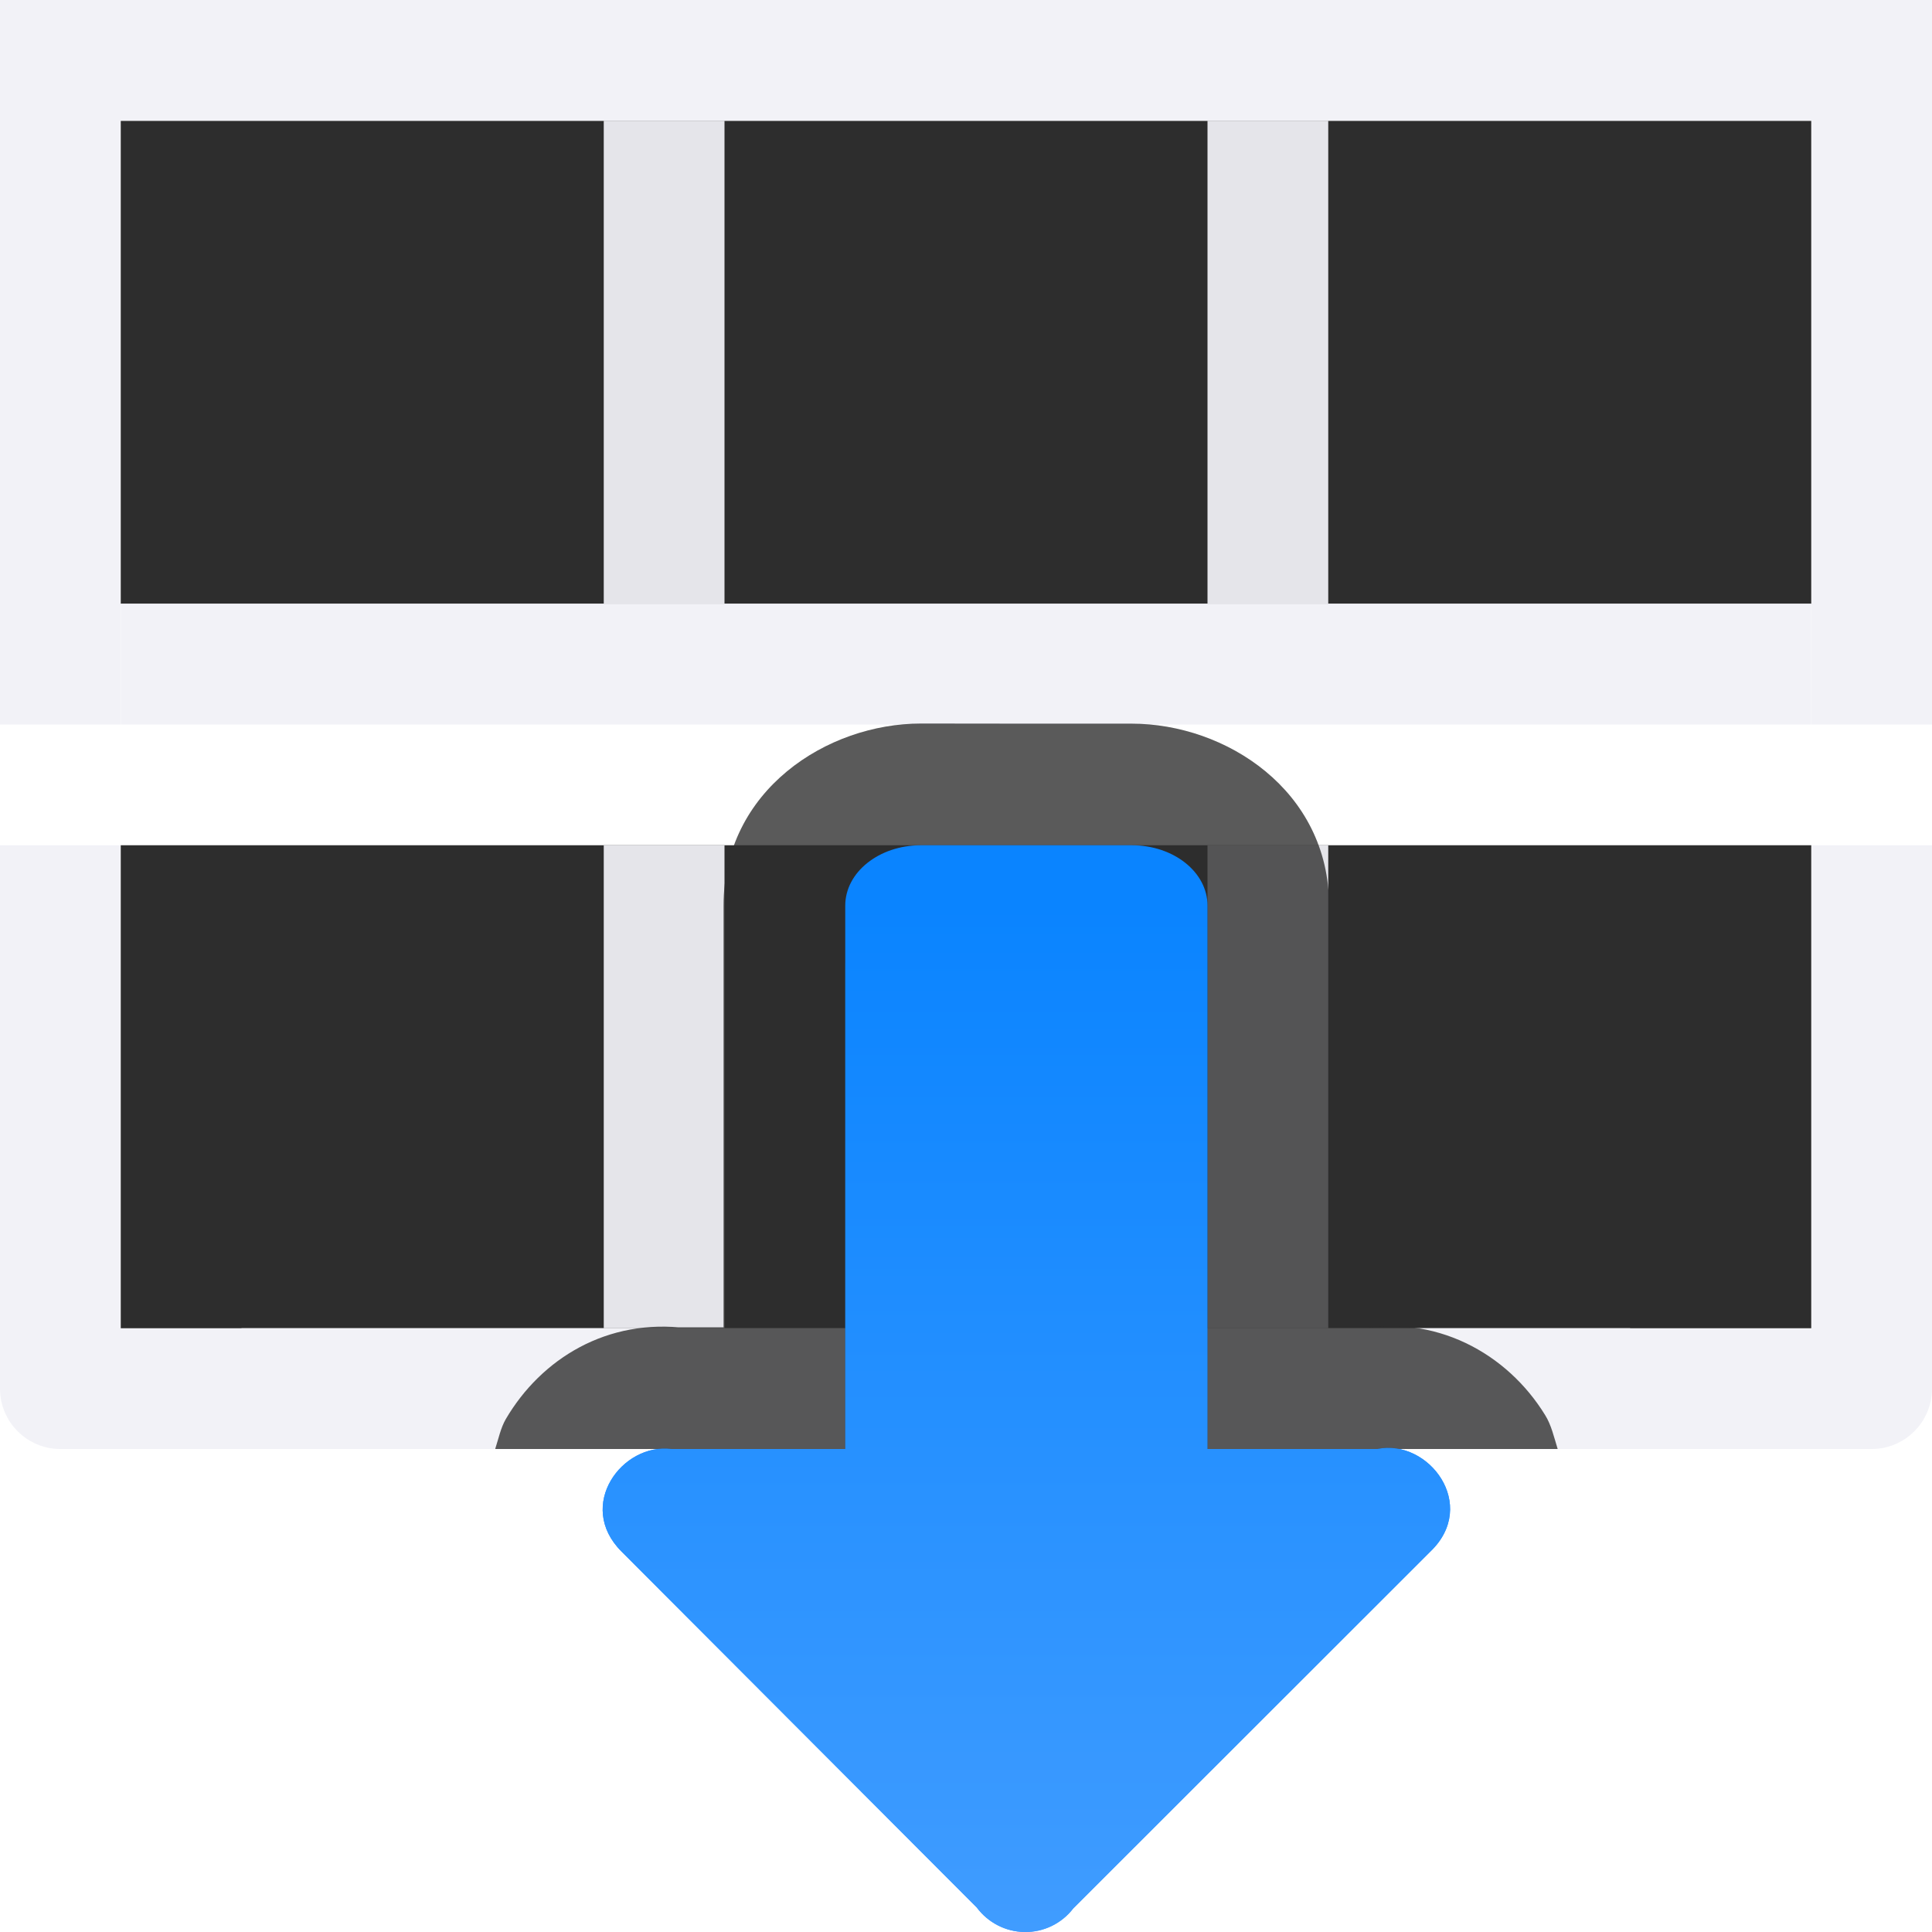
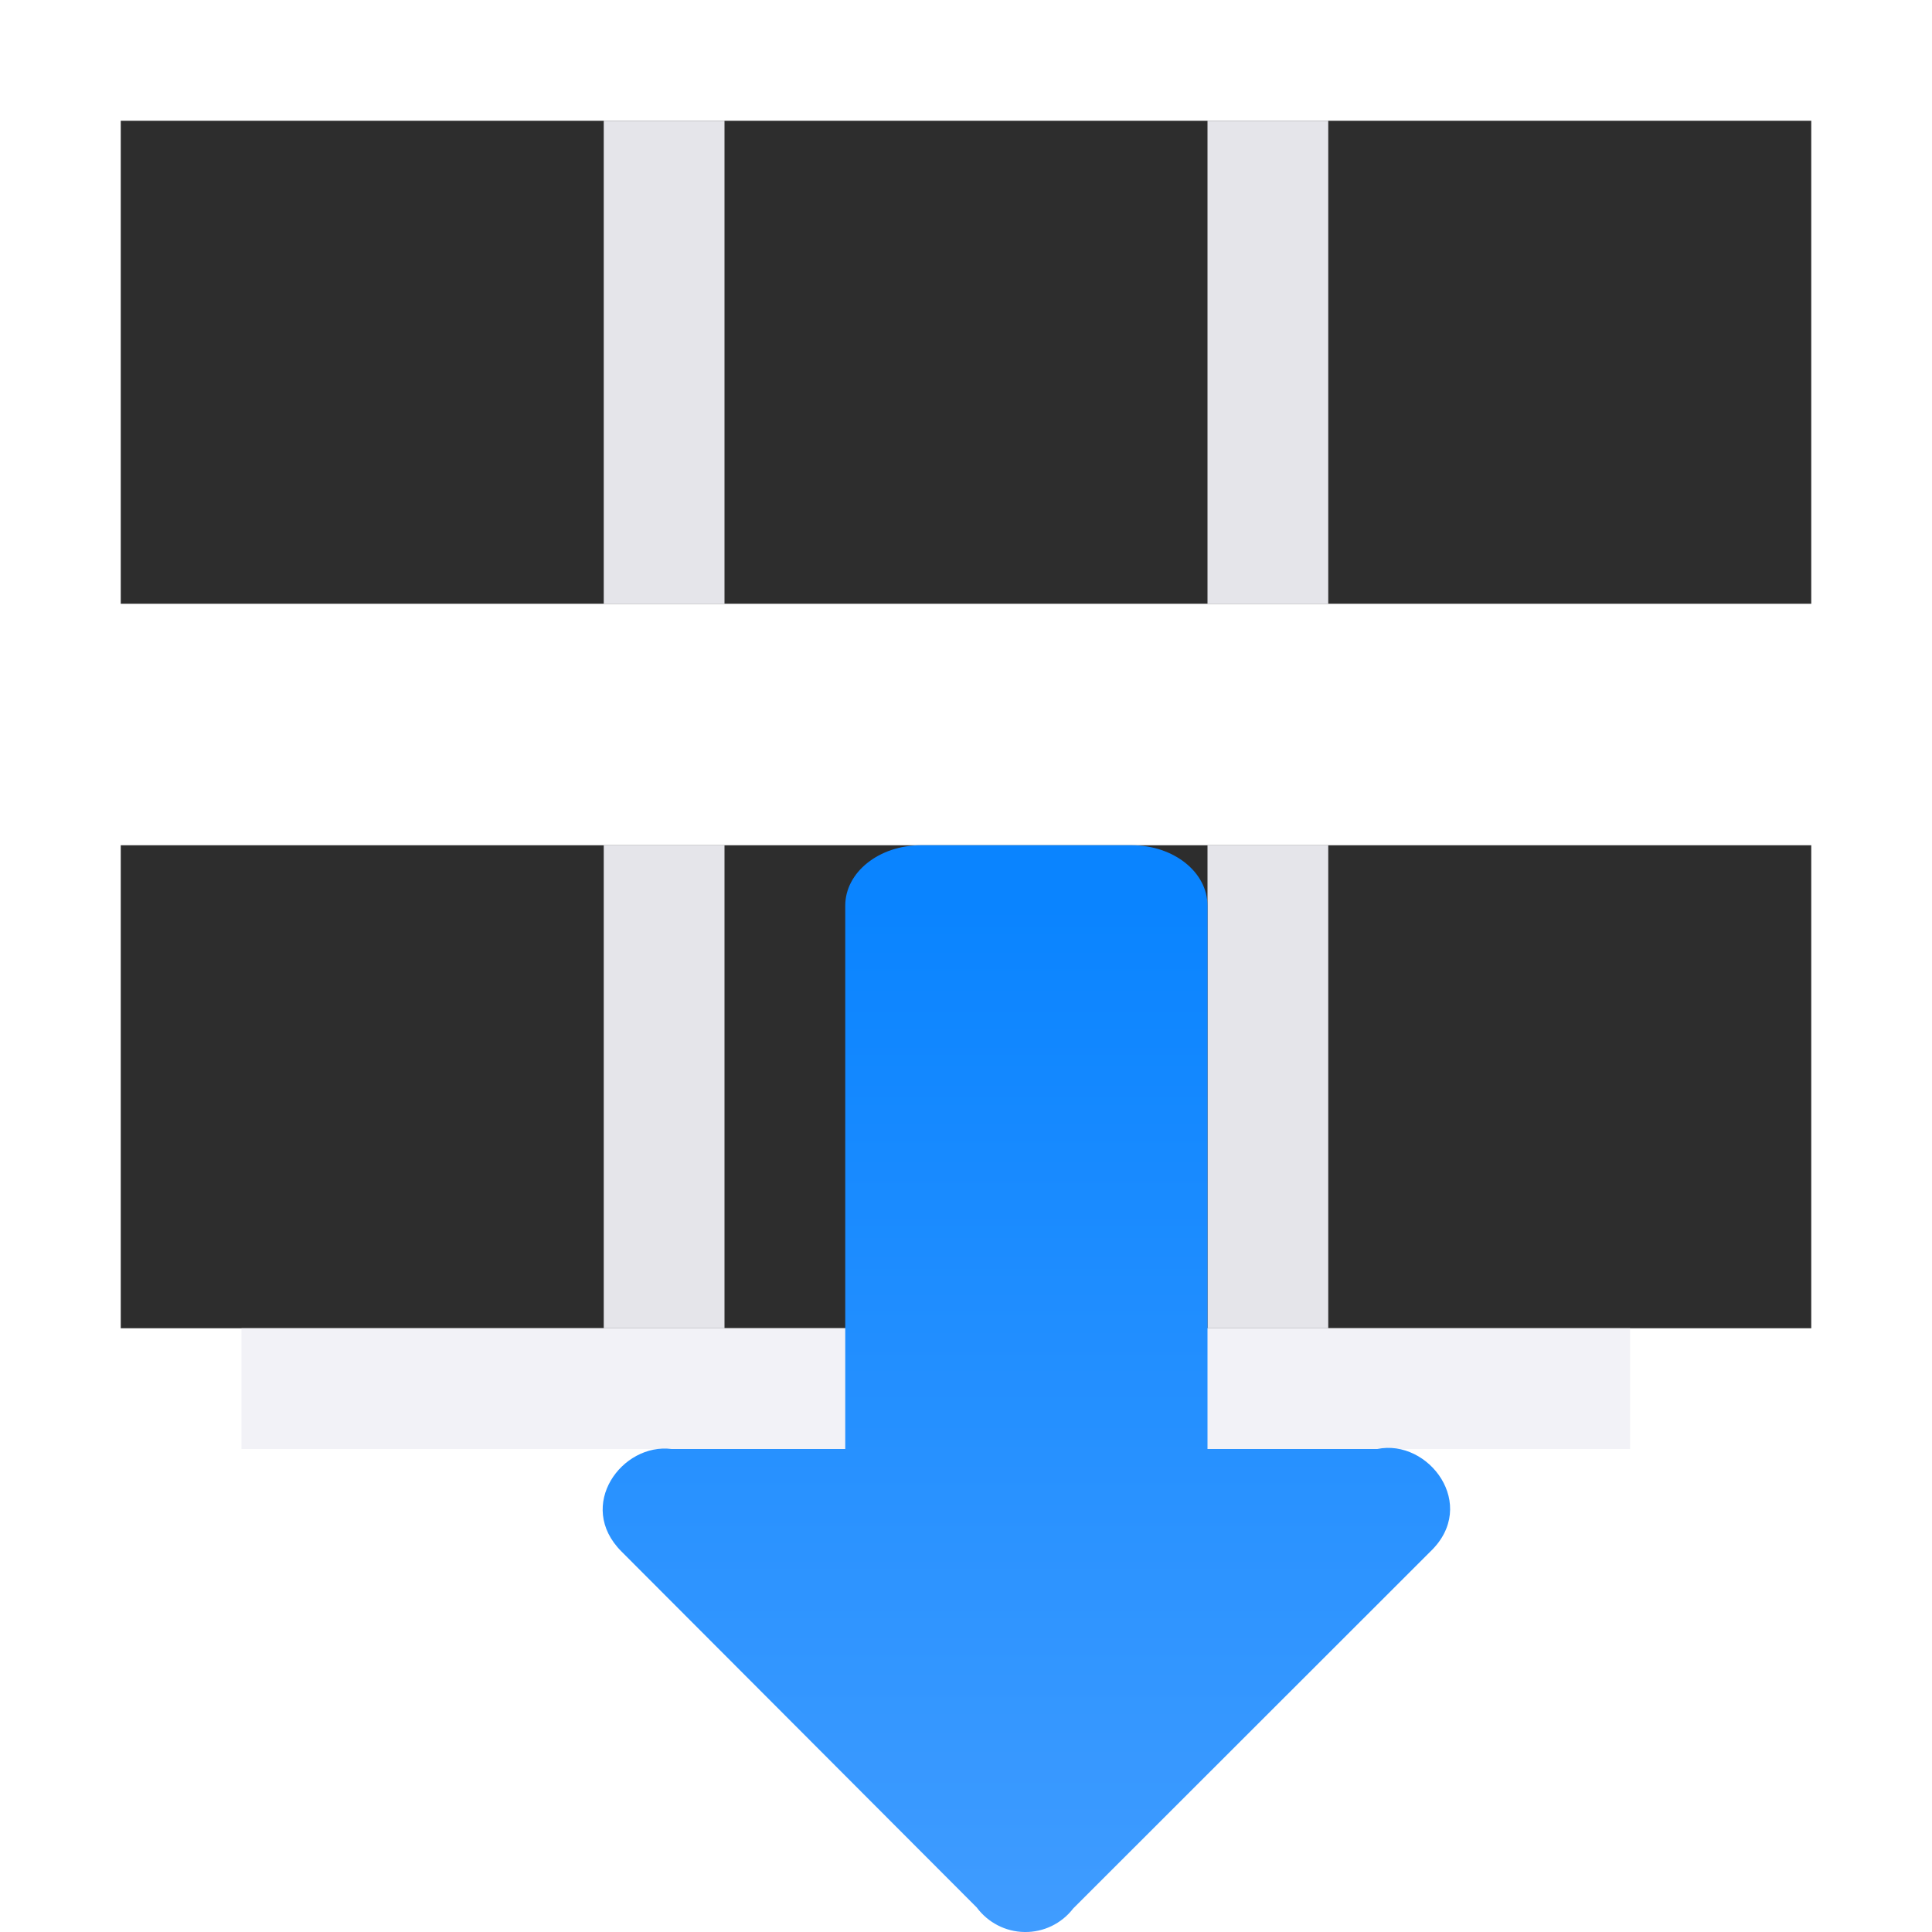
<svg xmlns="http://www.w3.org/2000/svg" viewBox="0 0 16 16">
  <linearGradient id="a" gradientTransform="matrix(1 0 0 -1 0 16)" gradientUnits="userSpaceOnUse" x1="10" x2="10" y1="-0" y2="8.5">
    <stop offset="0" stop-color="#409cff" />
    <stop offset="1" stop-color="#0a84ff" />
  </linearGradient>




     /&amp;gt;
 <path d="m1 1h14v4h-14z" fill="#2d2d2d" />
  <path d="m1 7h14v4h-14z" fill="#2d2d2d" />
-   <path d="m0 0v1 5h.998v-5h4.002 1 4 1 4.002v5h.998v-5-1zm1 5v1h4 1 4 1 4v-1h-4-1-4-1zm-1 2v4.5c-0.0.276.224.5.5.5h1.613c-.118-.331-.129-.687-.023-.998h-1.092v-4.002zm15.002 0v4.002h-2.07c.046.129.08.265.088.414.01.192-.031.394-.104.584h2.584c.276 0.0.5-.224.5-.5v-4.5zm-9.867 4.002.869.869v-.869z" fill="#f2f2f7" />
  <path d="m2 11h11.5v1h-11.5z" fill="#f2f2f7" />
  <path d="m5 1v4h1v-4zm5 0v4h1v-4z" fill="#e5e5ea" />
  <path d="m5 7v4h1v-4zm5 0v4h1v-4z" fill="#e5e5ea" />
-   <path d="m8.484 16c-.156-.002-.302-.078-.395-.203l-2.943-2.949c-.379-.38.006-.901.416-.848h1.438v-4c0-.277.28-.5.627-.5h.875.871c.347 0 .627.223.627.5v4h1.406c.424-.088.844.463.439.85l-2.957 2.955c-.096.125-.246.198-.404.195z" fill="url(#a)" />
-   <path d="m7.627 5.992c-.779 0-1.635.553-1.635 1.508v3.492h-.43l.129.008c-.661-.086-1.209.252-1.502.752-.042.072-.061.164-.088.248h8.799c-.03-.097-.053-.2-.104-.281-.312-.508-.908-.847-1.594-.705l.203-.021h-.398v-3.492c0-.955-.856-1.508-1.635-1.508h-.871zm.781 11.008c.02.001.04.007.061.008.026 0.0.052-.007.078-.008z" fill="#2d2d2d" fill-opacity=".784" />
  <path d="m8.484 16c-.156-.002-.302-.078-.395-.203l-2.943-2.949c-.379-.38.006-.901.416-.848h1.438v-4.5c0-.277.28-.5.627-.5h.875.871c.347 0 .627.223.627.5v4.5h1.406c.424-.088.844.463.439.85l-2.957 2.955c-.096.125-.246.198-.404.195z" fill="url(#a)" />
</svg>